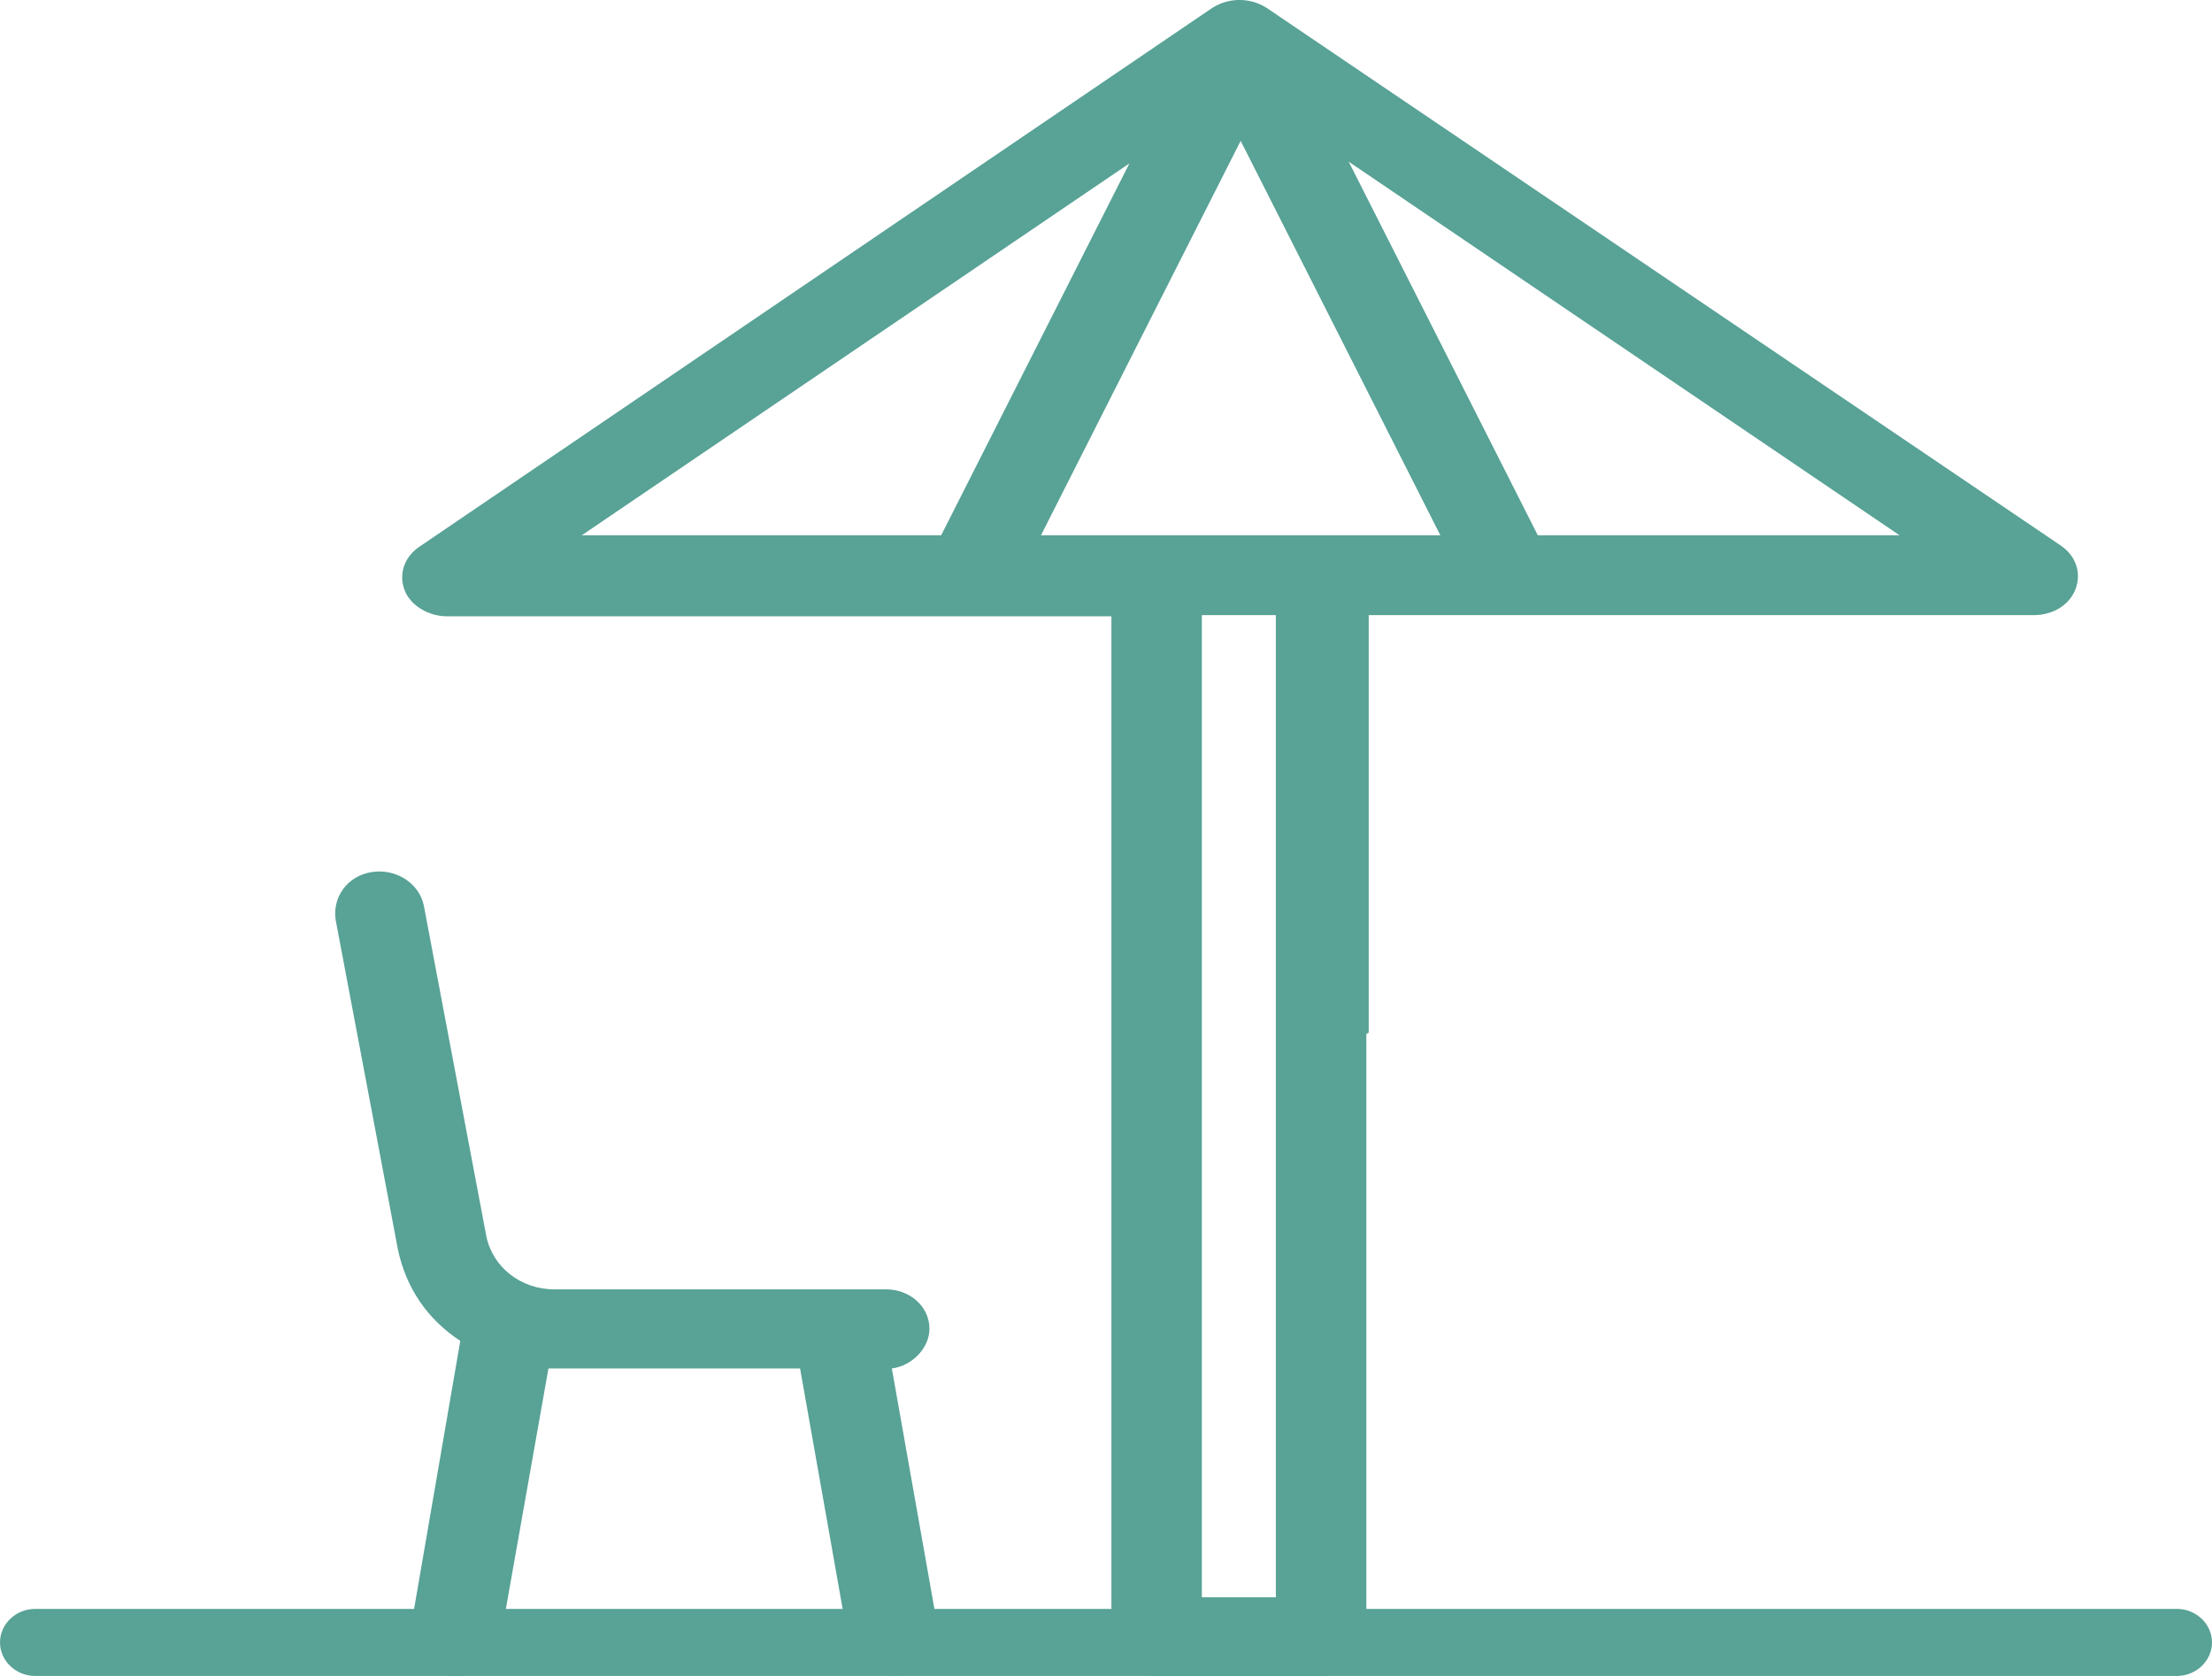
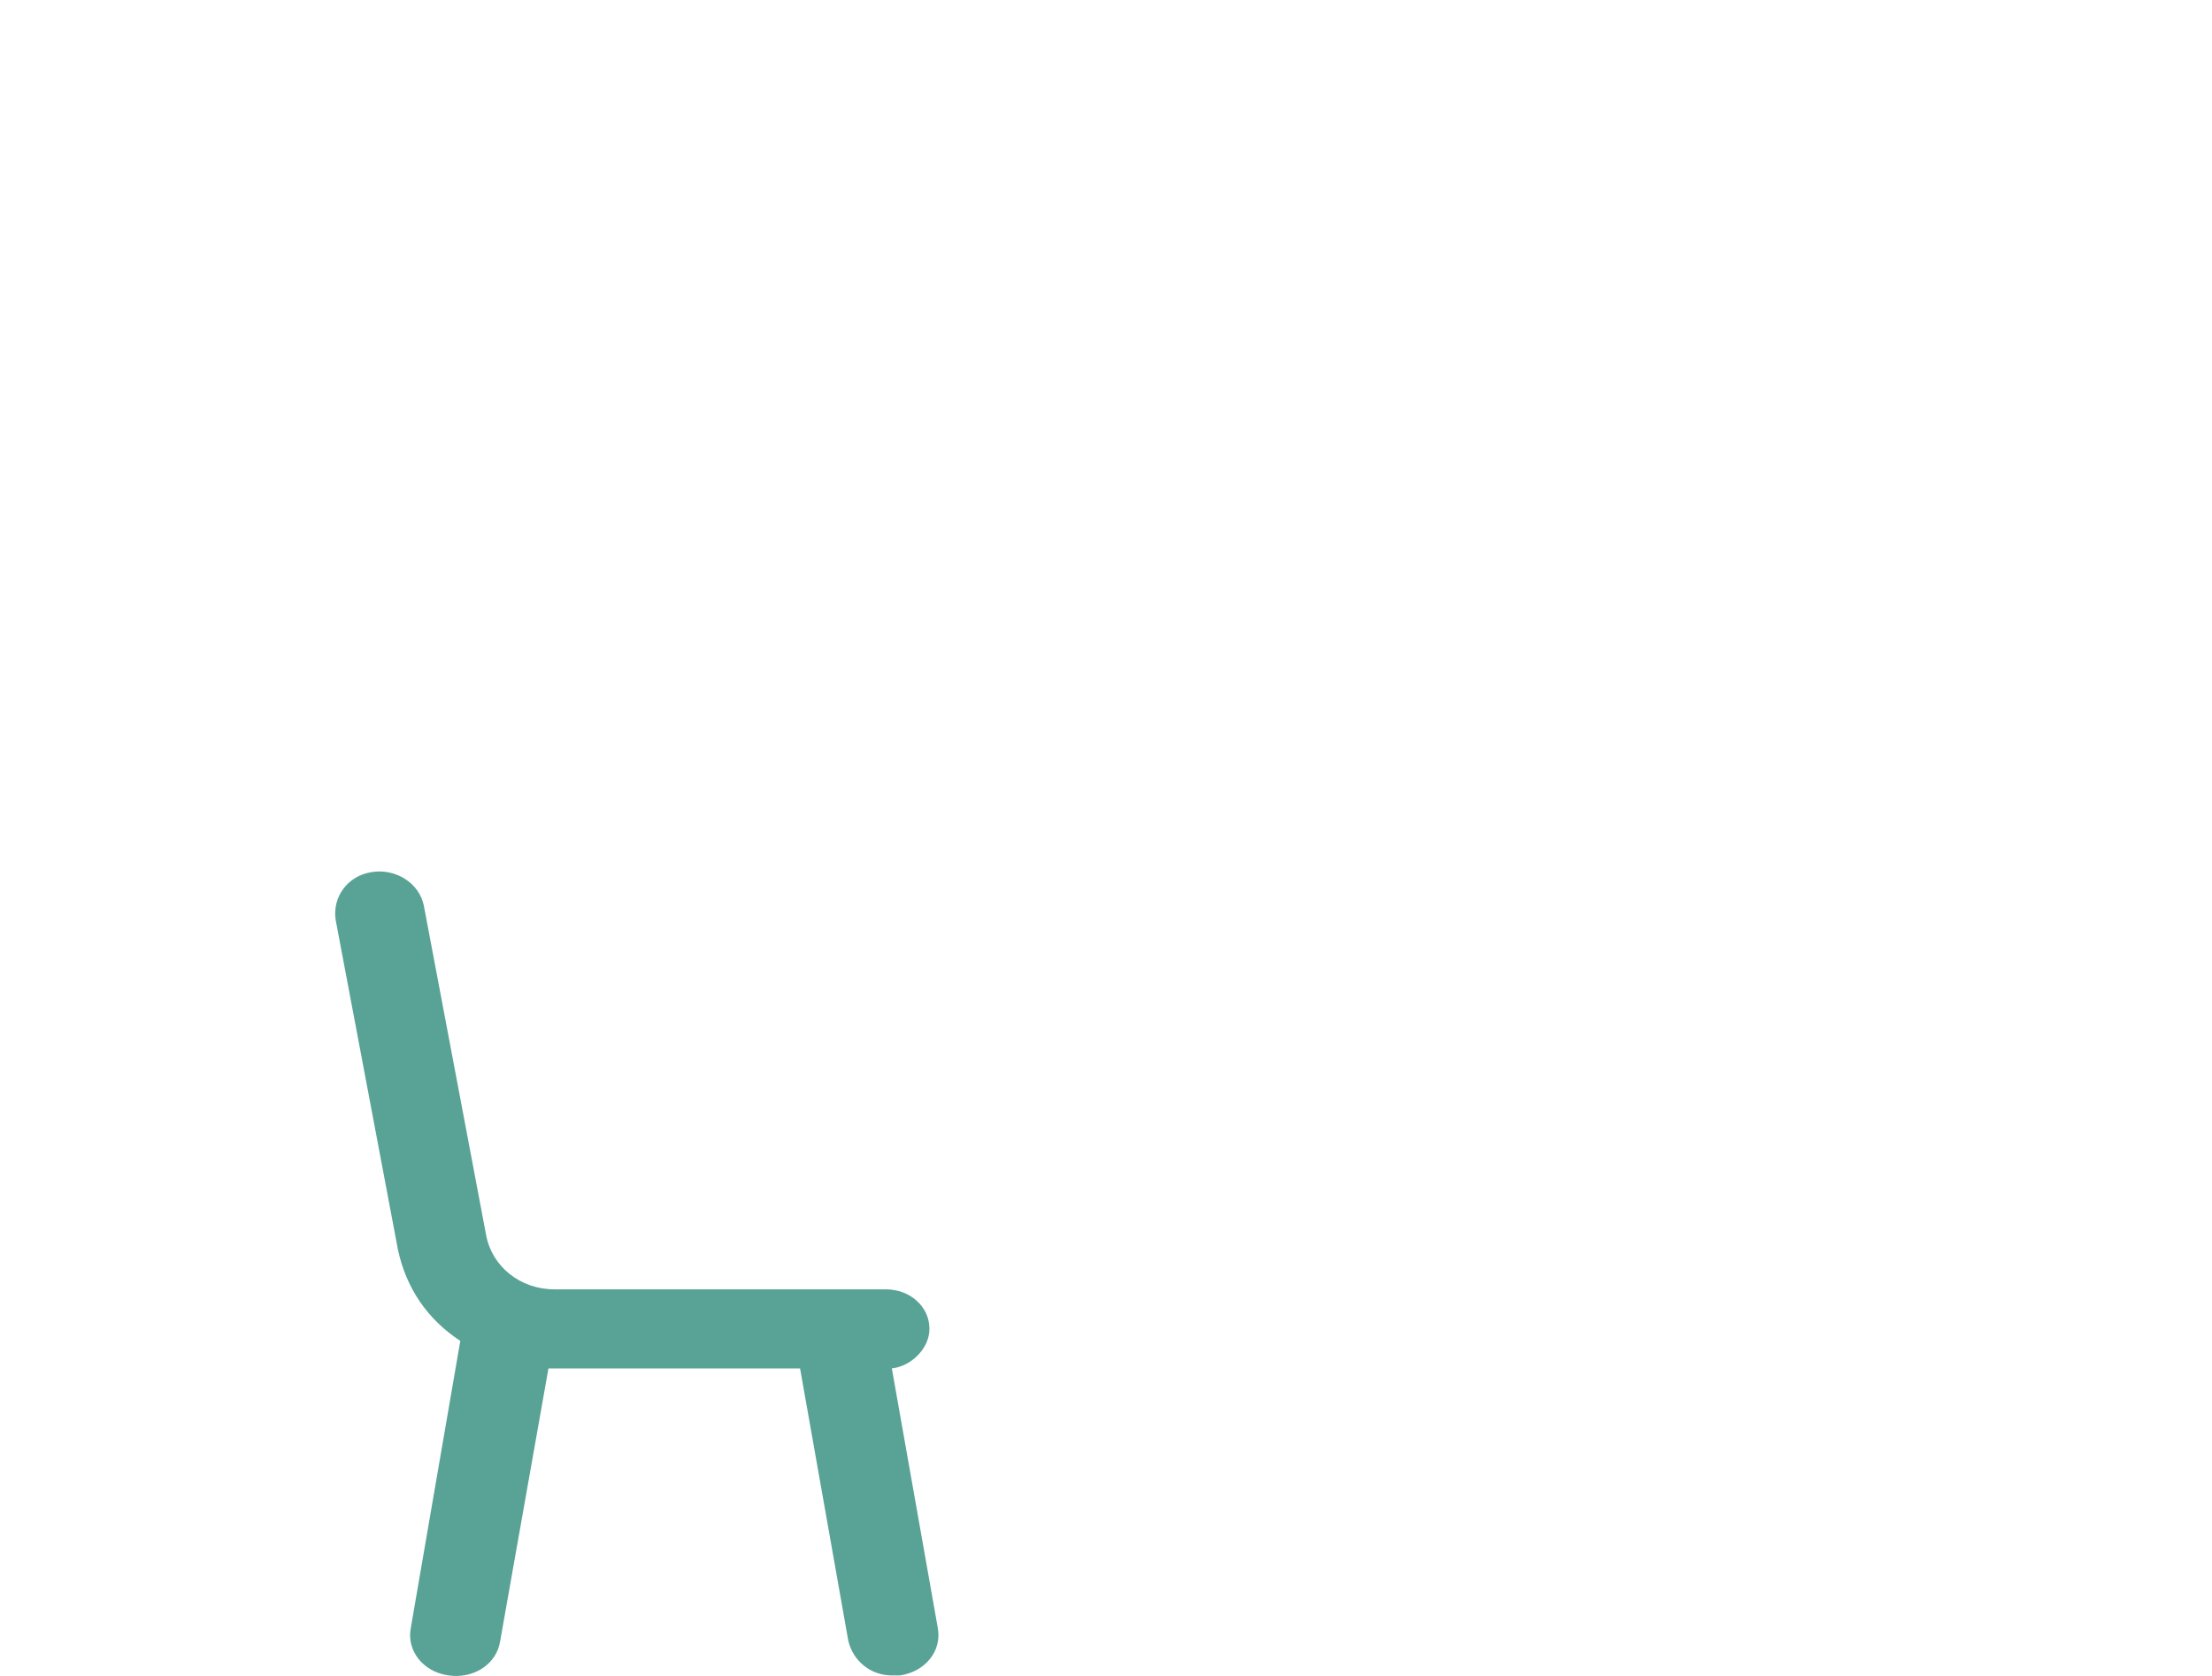
<svg xmlns="http://www.w3.org/2000/svg" width="33" height="25" viewBox="0 0 33 25" fill="none">
-   <path d="M32.477 25H0.523C0.236 25 0 24.774 0 24.5C0 24.226 0.236 24 0.523 24H32.477C32.764 24 33 24.226 33 24.5C33 24.774 32.764 25 32.477 25Z" fill="#58A296" />
  <path d="M13.866 19.823C13.866 19.483 13.568 19.233 13.217 19.233H8.27C7.761 19.233 7.341 18.893 7.253 18.428L6.323 13.509C6.253 13.169 5.902 12.954 5.551 13.008C5.183 13.062 4.955 13.384 5.008 13.724L5.937 18.642C6.06 19.215 6.376 19.68 6.867 20.002L6.13 24.276C6.06 24.616 6.306 24.938 6.691 24.992C7.06 25.046 7.411 24.831 7.463 24.473L8.182 20.413H11.936L12.655 24.473C12.726 24.777 12.989 24.992 13.305 24.992H13.427C13.796 24.938 14.059 24.634 13.989 24.276L13.305 20.413C13.603 20.377 13.866 20.109 13.866 19.823Z" fill="#58A296" />
-   <path d="M19.052 23.827H17.948H19.052ZM17.93 9.176H19.034V23.827H17.93V9.176ZM16.862 2.412L14.041 7.985H8.679L16.862 2.429V2.412ZM22.942 7.985L20.121 2.412L28.339 7.985H22.942ZM21.488 7.985H15.53L18.509 2.101L21.488 7.985ZM20.419 15.405V9.176H30.336C30.634 9.176 30.879 9.021 30.967 8.779C31.055 8.538 30.967 8.279 30.722 8.123L18.894 0.116C18.649 -0.039 18.334 -0.039 18.088 0.116L6.278 8.141C6.033 8.296 5.946 8.555 6.033 8.796C6.121 9.038 6.401 9.193 6.664 9.193H16.581V24.396C16.581 24.724 16.879 25 17.265 25H19.7C20.068 25 20.384 24.741 20.384 24.396V15.423L20.419 15.405Z" fill="#58A296" />
</svg>